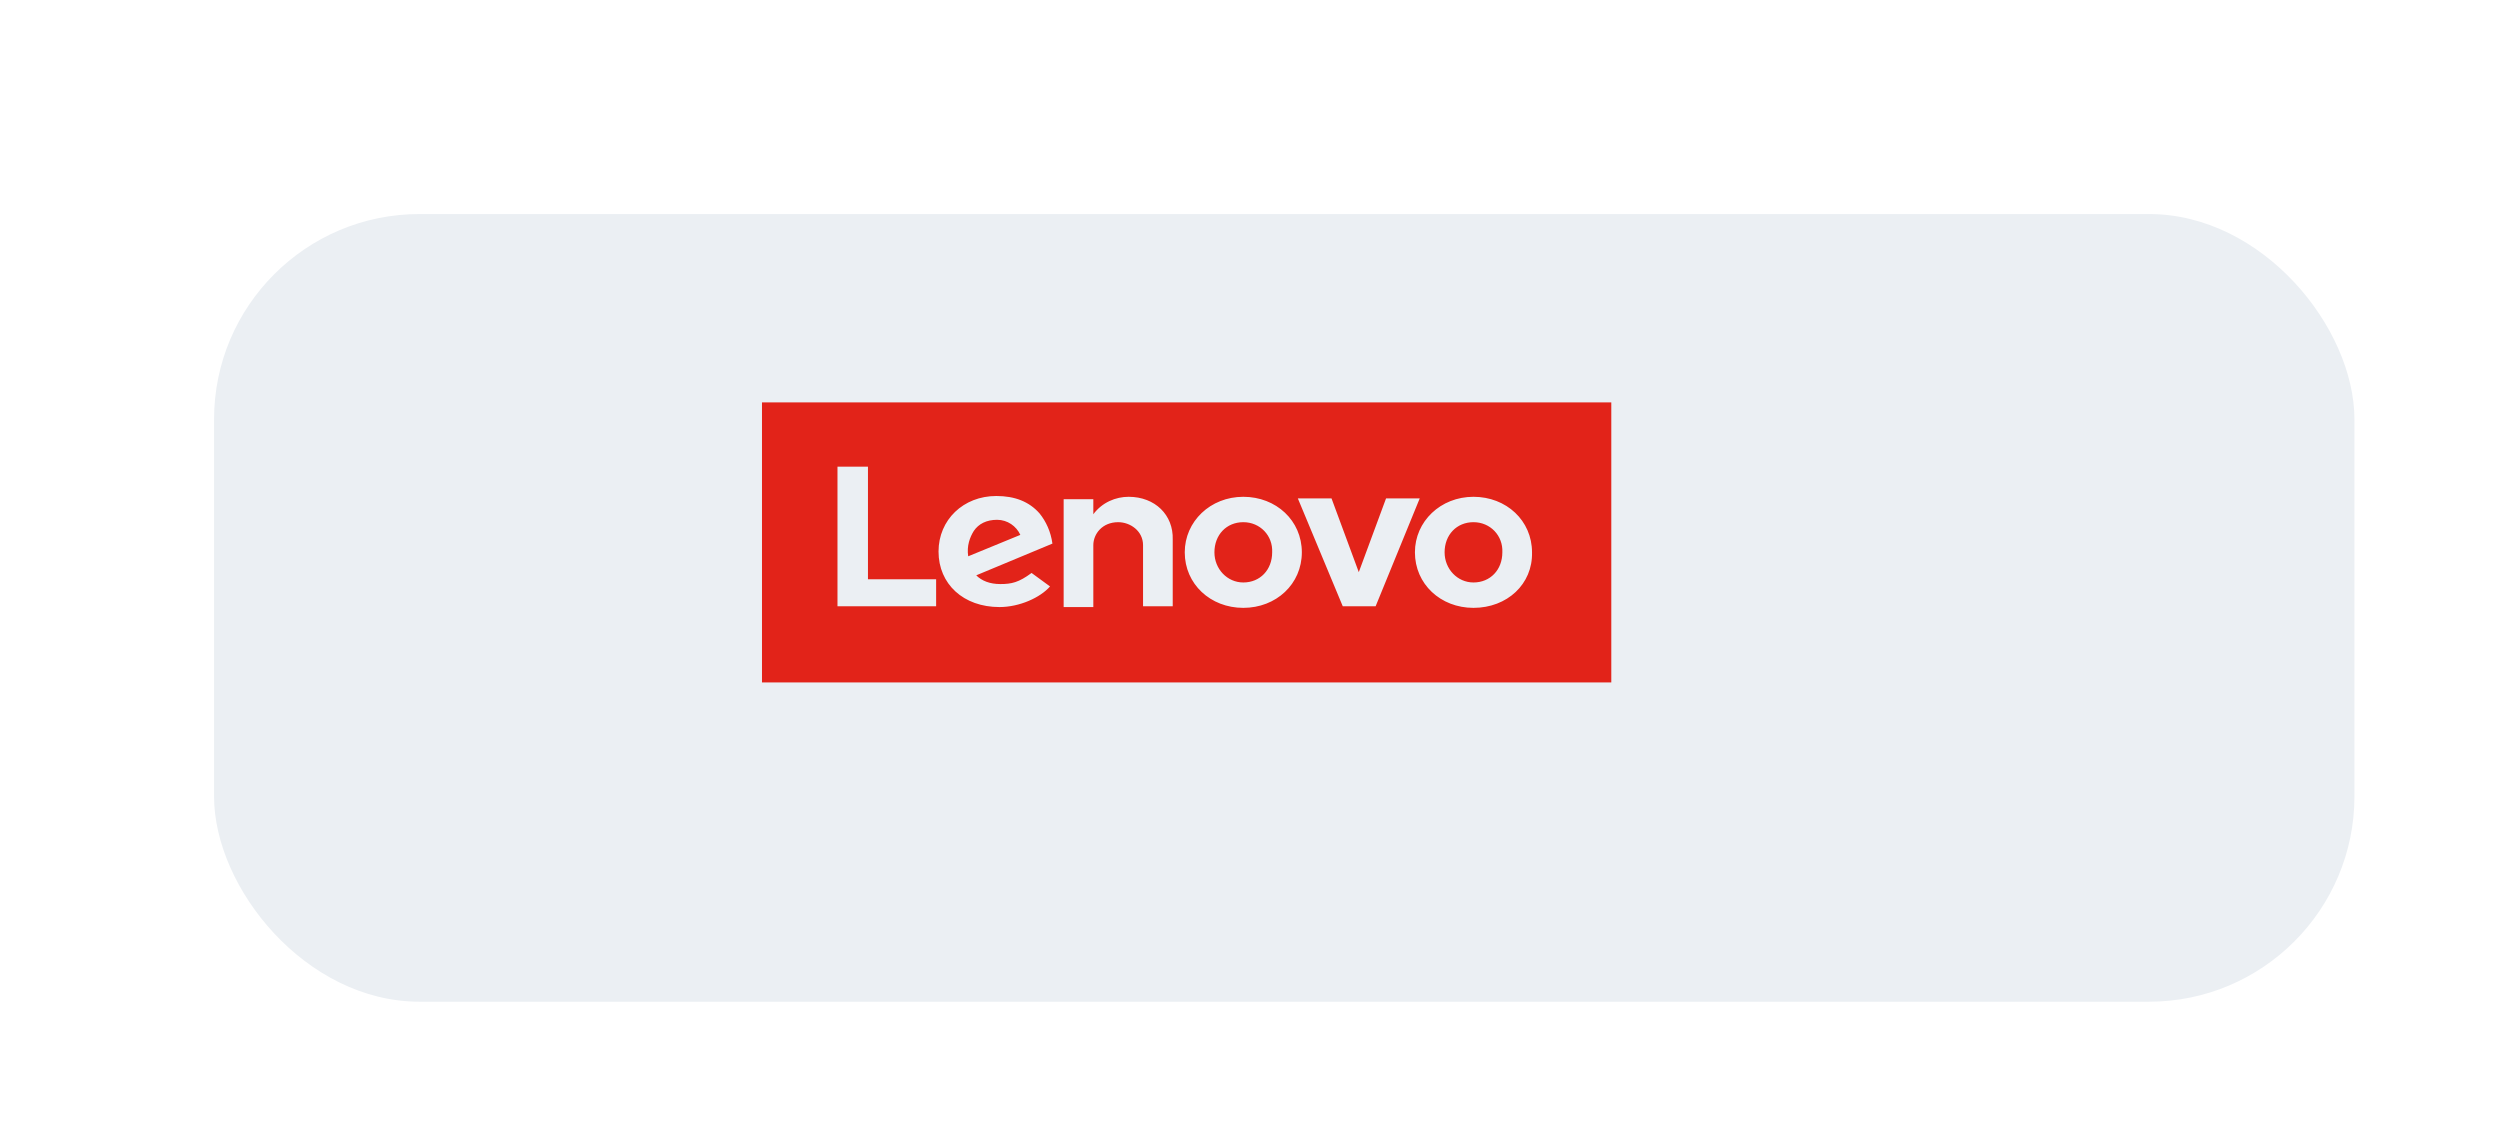
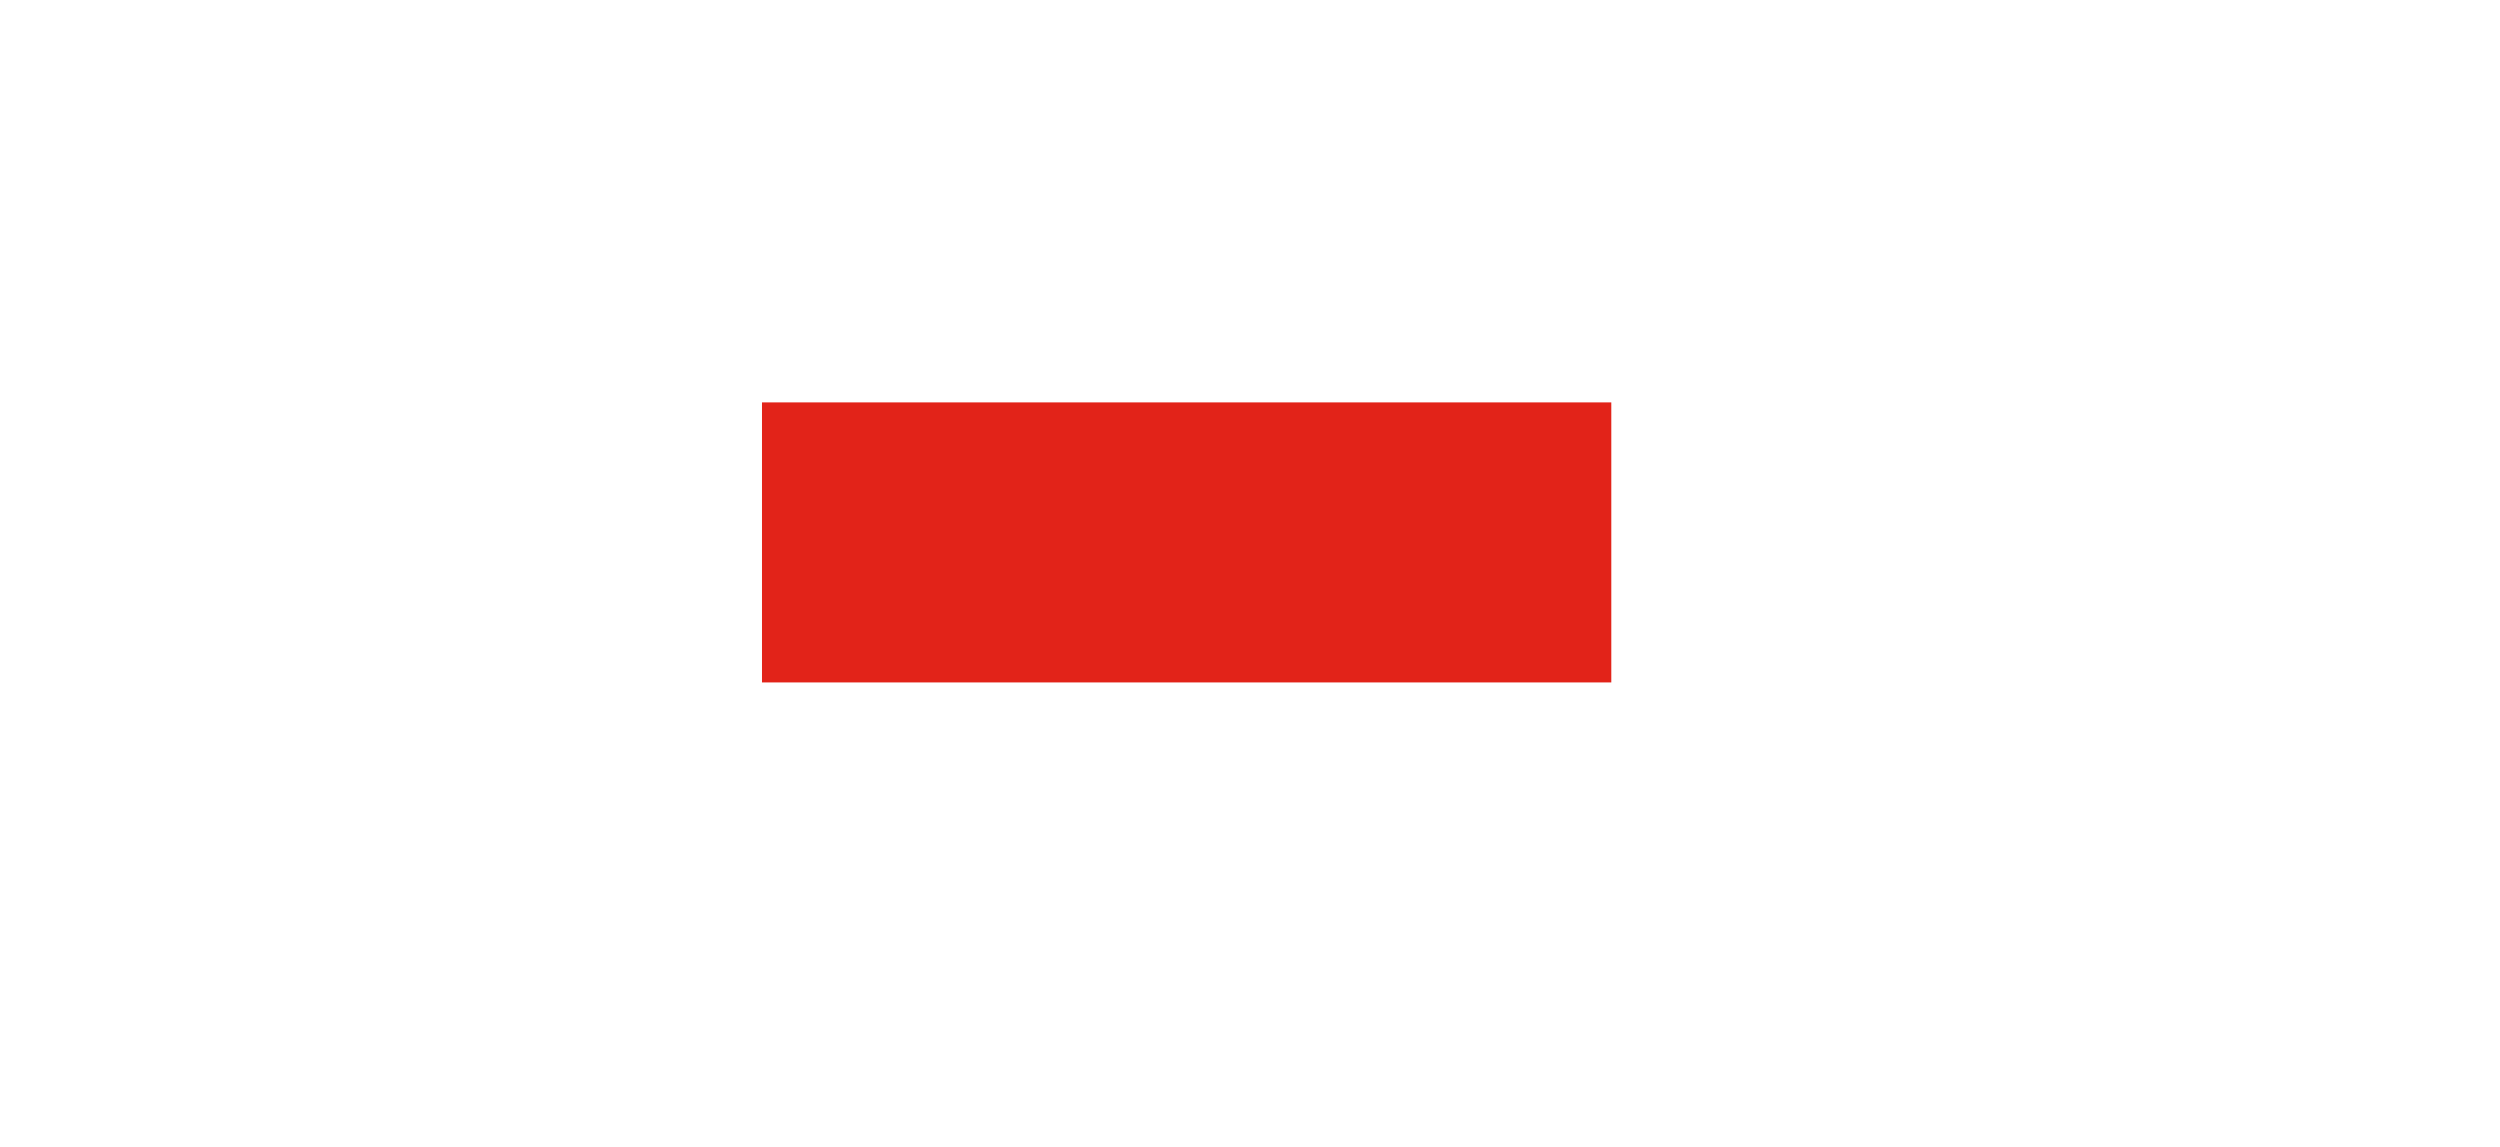
<svg xmlns="http://www.w3.org/2000/svg" width="292" height="134" viewBox="0 0 292 134" fill="none">
  <g filter="url(#filter0_di_493_537)">
-     <rect x="17" y="17" width="250" height="92" rx="24" fill="#EBEFF3" />
-   </g>
+     </g>
  <path d="M89 47H188.2V79.708H89V47Z" fill="#E22319" />
-   <path d="M131.822 58.026C130.323 58.026 128.731 58.675 127.7 60.064V58.304H124.234V70.905H127.7V63.678C127.7 62.381 128.731 60.991 130.604 60.991C132.009 60.991 133.508 62.01 133.508 63.678V70.812H136.974V63.029C137.068 60.157 134.913 58.026 131.822 58.026ZM161.891 58.211L158.706 66.828L155.521 58.211H151.587L156.833 70.812H160.673L165.825 58.211H161.891ZM120.487 66.921C118.989 68.033 118.145 68.218 116.834 68.218C115.616 68.218 114.68 67.848 114.024 67.199L122.923 63.493C122.735 62.103 122.173 60.898 121.424 59.972C120.206 58.582 118.52 57.933 116.366 57.933C112.525 57.933 109.621 60.713 109.621 64.419C109.621 68.218 112.525 70.905 116.74 70.905C119.082 70.905 121.518 69.793 122.642 68.496L120.487 66.921ZM113.743 62.01C114.305 61.176 115.241 60.713 116.459 60.713C117.677 60.713 118.707 61.454 119.176 62.474L113.087 64.975C112.9 63.771 113.275 62.752 113.743 62.01ZM109.34 67.662H101.378V54.505H97.818V70.812H109.34V67.662ZM172.101 70.998C168.261 70.998 165.263 68.218 165.263 64.512C165.263 60.898 168.261 58.026 172.101 58.026C175.942 58.026 178.94 60.806 178.94 64.512C179.033 68.218 176.036 70.998 172.101 70.998ZM172.101 60.991C170.134 60.991 168.729 62.474 168.729 64.512C168.729 66.458 170.228 68.033 172.101 68.033C174.069 68.033 175.474 66.55 175.474 64.512C175.567 62.566 174.068 60.991 172.101 60.991ZM145.217 70.998C141.377 70.998 138.379 68.218 138.379 64.512C138.379 60.898 141.377 58.026 145.217 58.026C149.058 58.026 152.055 60.806 152.055 64.512C152.055 68.218 149.058 70.998 145.217 70.998ZM145.217 60.991C143.25 60.991 141.845 62.474 141.845 64.512C141.845 66.458 143.344 68.033 145.217 68.033C147.184 68.033 148.589 66.55 148.589 64.512C148.683 62.566 147.184 60.991 145.217 60.991Z" fill="#EBEFF3" />
  <defs>
    <filter id="filter0_di_493_537" x="0.7" y="0.7" width="290.6" height="132.6" filterUnits="userSpaceOnUse" color-interpolation-filters="sRGB">
      <feFlood flood-opacity="0" result="BackgroundImageFix" />
      <feColorMatrix in="SourceAlpha" type="matrix" values="0 0 0 0 0 0 0 0 0 0 0 0 0 0 0 0 0 0 127 0" result="hardAlpha" />
      <feOffset dx="4" dy="4" />
      <feGaussianBlur stdDeviation="10.15" />
      <feComposite in2="hardAlpha" operator="out" />
      <feColorMatrix type="matrix" values="0 0 0 0 0.888 0 0 0 0 0.93 0 0 0 0 0.967 0 0 0 1 0" />
      <feBlend mode="normal" in2="BackgroundImageFix" result="effect1_dropShadow_493_537" />
      <feBlend mode="normal" in="SourceGraphic" in2="effect1_dropShadow_493_537" result="shape" />
      <feColorMatrix in="SourceAlpha" type="matrix" values="0 0 0 0 0 0 0 0 0 0 0 0 0 0 0 0 0 0 127 0" result="hardAlpha" />
      <feOffset dx="4" dy="4" />
      <feGaussianBlur stdDeviation="4" />
      <feComposite in2="hardAlpha" operator="arithmetic" k2="-1" k3="1" />
      <feColorMatrix type="matrix" values="0 0 0 0 0.884 0 0 0 0 0.913 0 0 0 0 0.942 0 0 0 1 0" />
      <feBlend mode="normal" in2="shape" result="effect2_innerShadow_493_537" />
    </filter>
  </defs>
</svg>